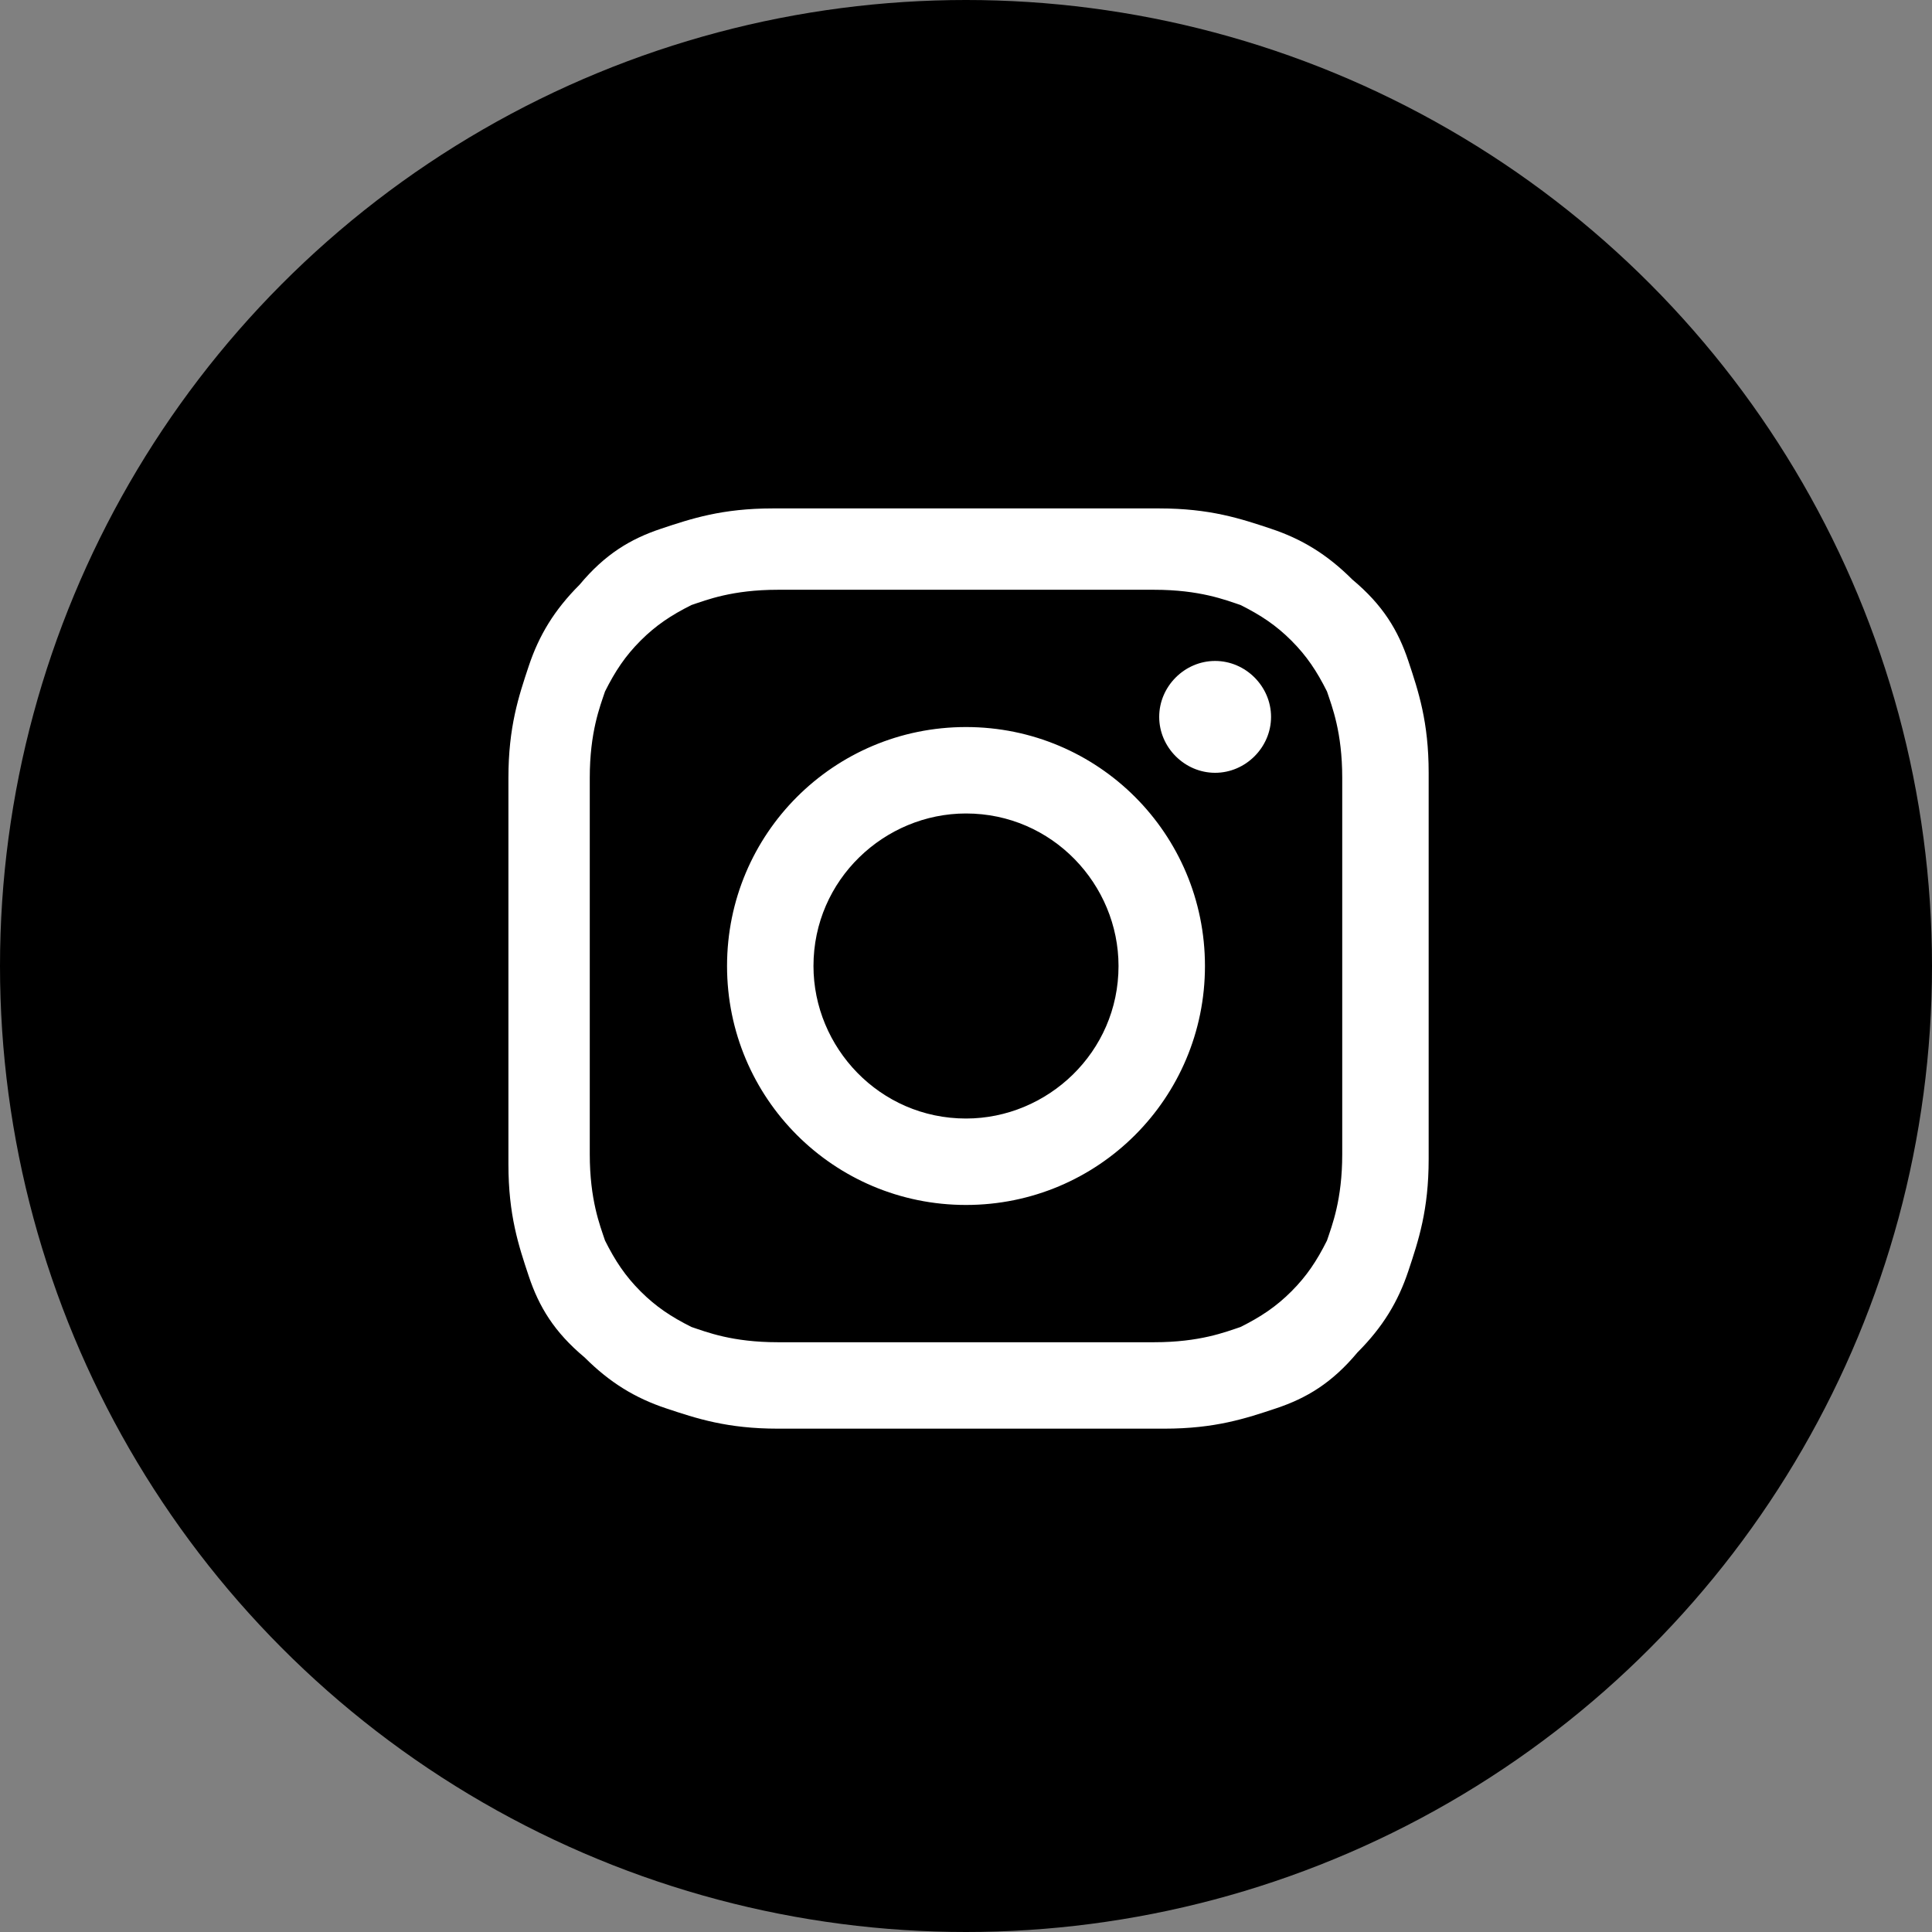
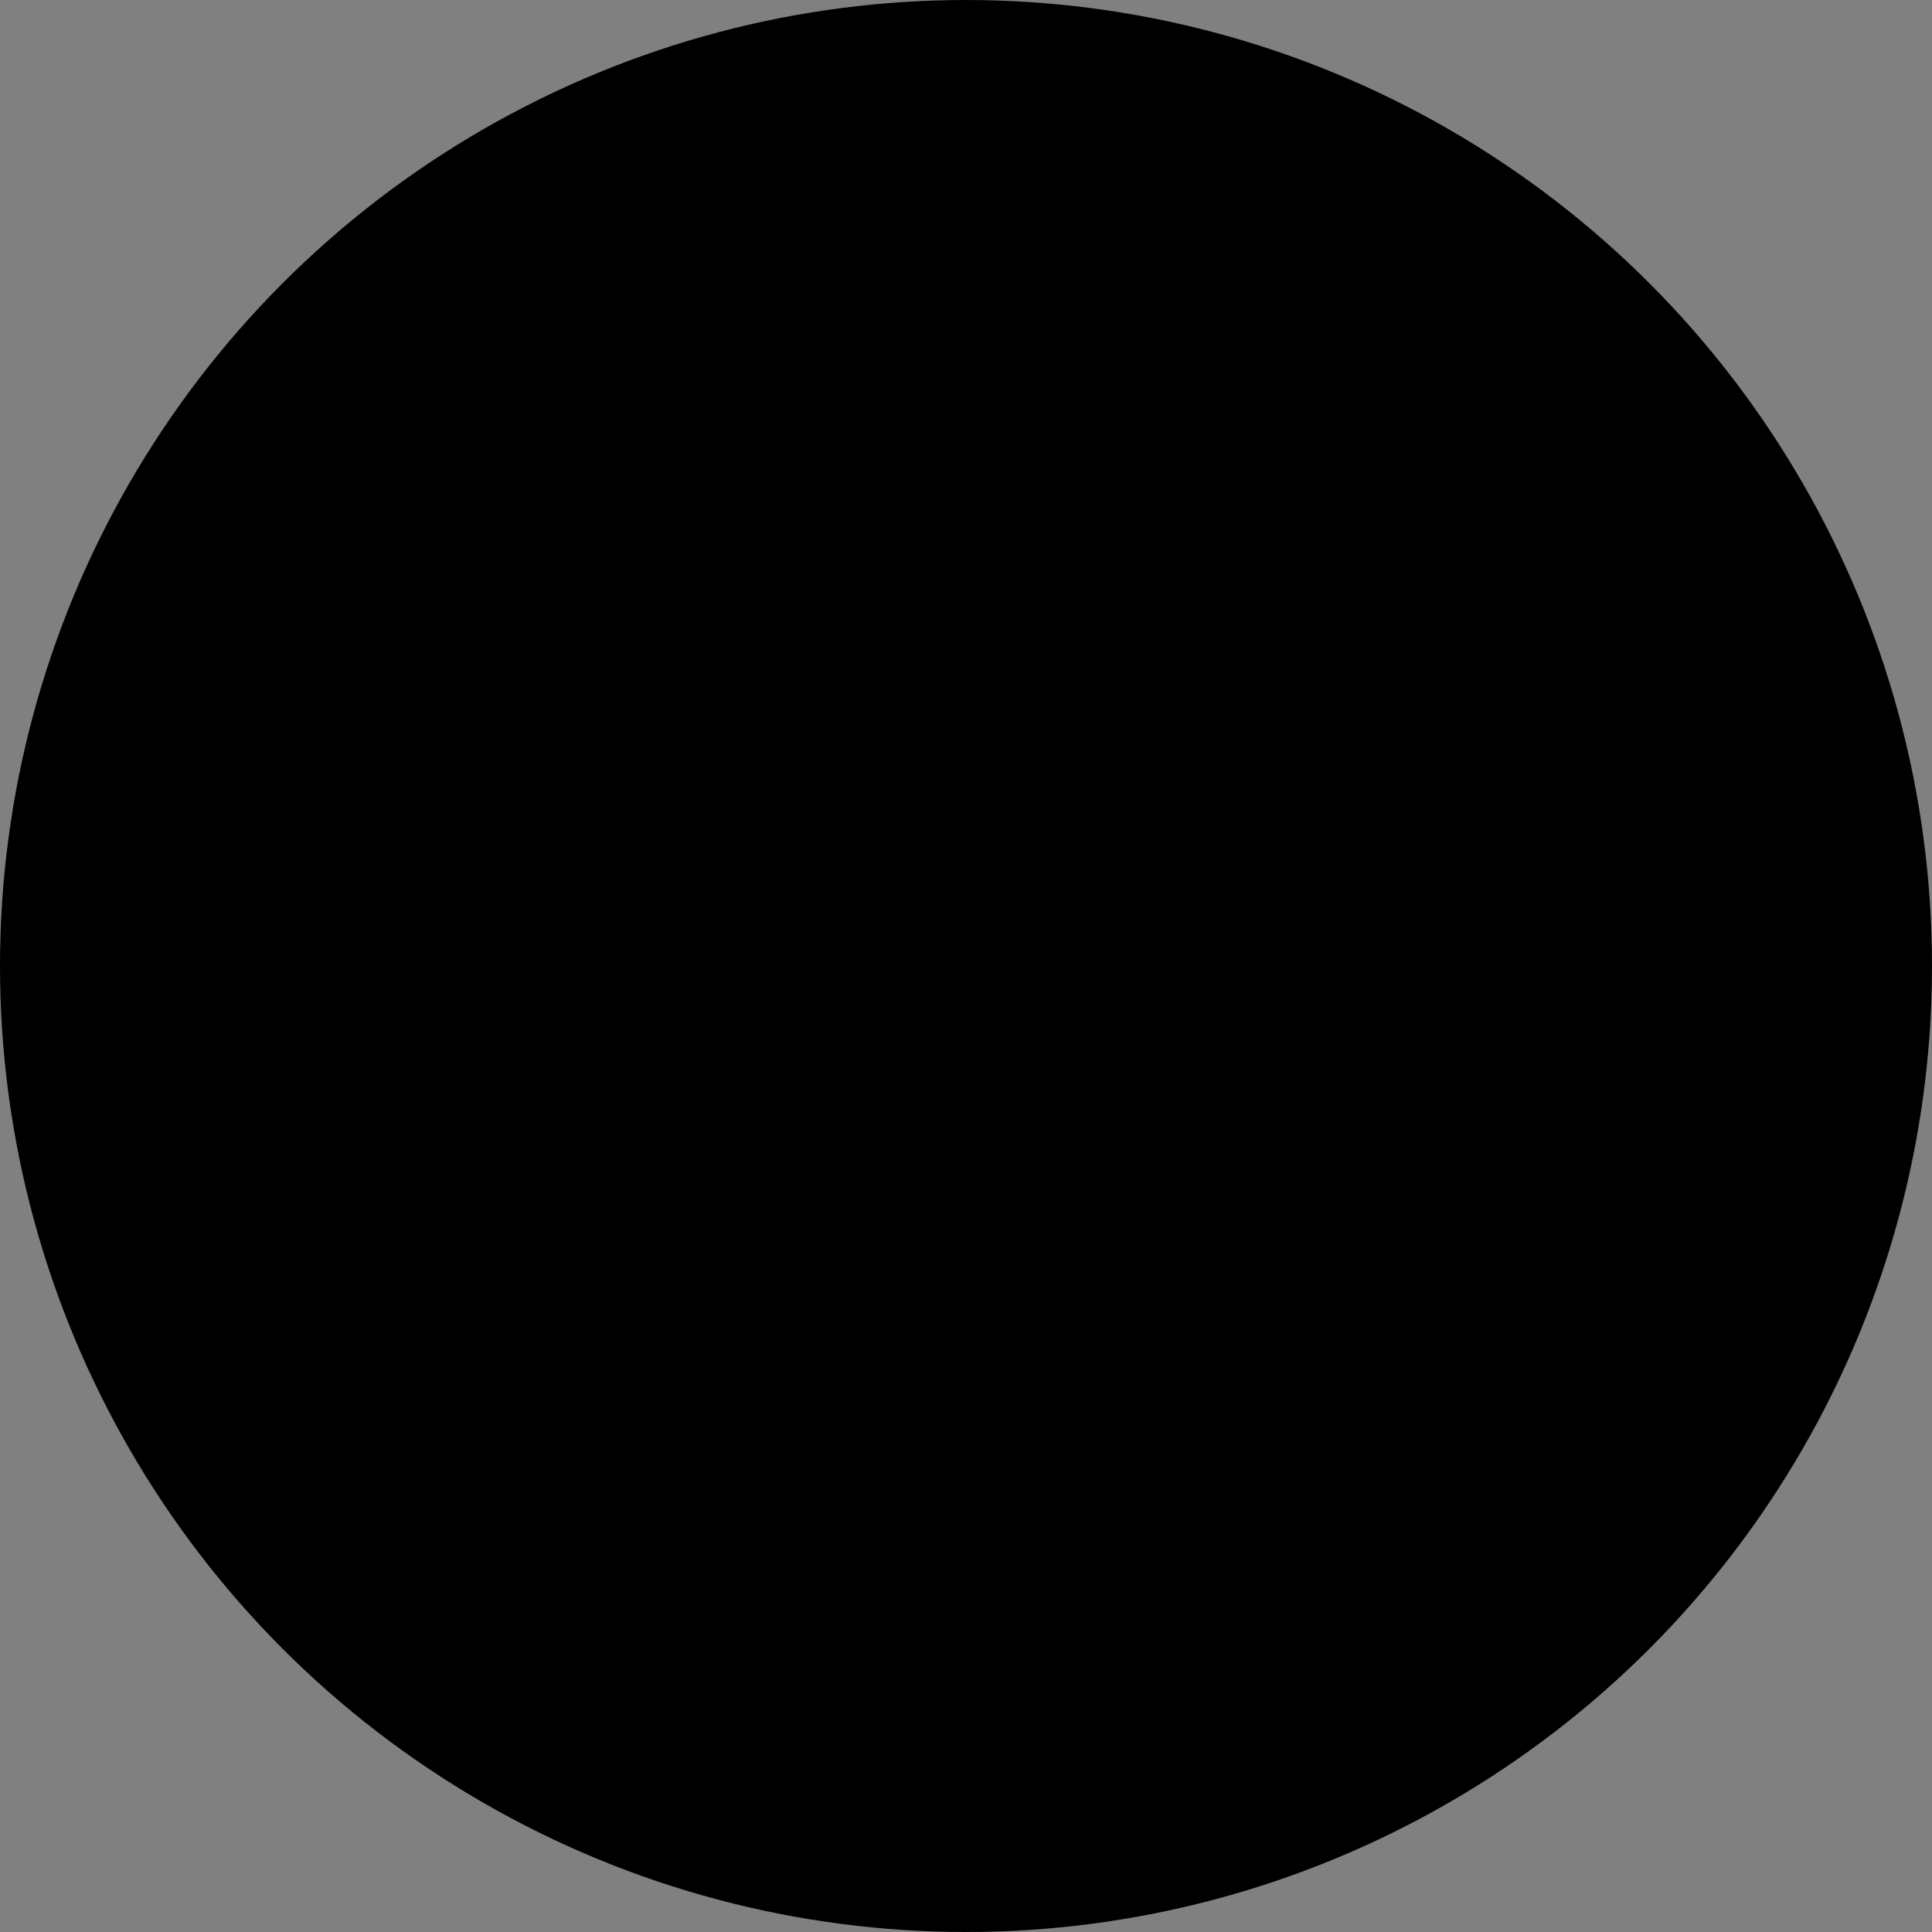
<svg xmlns="http://www.w3.org/2000/svg" version="1.1" viewBox="0 0 38 38">
  <rect x="0" y="0" width="38" height="38" fill="#808080" stroke="none" />
  <defs>
    <style>
      .cls-1 {
        fill: #fff;
      }
    </style>
  </defs>
  <g>
    <g id="_レイヤー_1">
      <circle cx="19" cy="19" r="19" />
-       <path class="cls-1" d="M15.2,10c-1,0-1.6.2-2.2.4-.6.2-1.1.5-1.6,1.1-.5.5-.8,1-1,1.6-.2.6-.4,1.2-.4,2.2,0,1,0,1.3,0,3.8,0,2.5,0,2.8,0,3.8,0,1,.2,1.6.4,2.2.2.6.5,1.1,1.1,1.6.5.5,1,.8,1.6,1,.6.2,1.2.4,2.2.4,1,0,1.3,0,3.8,0,2.5,0,2.8,0,3.8,0,1,0,1.6-.2,2.2-.4.6-.2,1.1-.5,1.6-1.1.5-.5.8-1,1-1.6.2-.6.4-1.2.4-2.2,0-1,0-1.3,0-3.8,0-2.5,0-2.8,0-3.8,0-1-.2-1.6-.4-2.2-.2-.6-.5-1.1-1.1-1.6-.5-.5-1-.8-1.6-1-.6-.2-1.2-.4-2.2-.4-1,0-1.3,0-3.8,0-2.5,0-2.8,0-3.8,0M15.3,26.4c-.9,0-1.4-.2-1.7-.3-.4-.2-.7-.4-1-.7-.3-.3-.5-.6-.7-1-.1-.3-.3-.8-.3-1.7,0-1,0-1.2,0-3.7,0-2.4,0-2.7,0-3.7,0-.9.2-1.4.3-1.7.2-.4.4-.7.7-1,.3-.3.6-.5,1-.7.3-.1.8-.3,1.7-.3,1,0,1.2,0,3.7,0,2.4,0,2.7,0,3.7,0,.9,0,1.4.2,1.7.3.4.2.7.4,1,.7.3.3.5.6.7,1,.1.3.3.8.3,1.7,0,1,0,1.2,0,3.7,0,2.4,0,2.7,0,3.7,0,.9-.2,1.4-.3,1.7-.2.4-.4.7-.7,1-.3.3-.6.5-1,.7-.3.1-.8.3-1.7.3-1,0-1.2,0-3.7,0-2.4,0-2.7,0-3.7,0M22.8,14.1c0,.6.5,1.1,1.1,1.1.6,0,1.1-.5,1.1-1.1,0-.6-.5-1.1-1.1-1.1s-1.1.5-1.1,1.1M14.3,19c0,2.6,2.1,4.7,4.7,4.7,2.6,0,4.7-2.1,4.7-4.7,0-2.6-2.1-4.7-4.7-4.7-2.6,0-4.7,2.1-4.7,4.7M16,19c0-1.7,1.4-3,3-3,1.7,0,3,1.4,3,3,0,1.7-1.4,3-3,3-1.7,0-3-1.4-3-3" />
    </g>
  </g>
</svg>